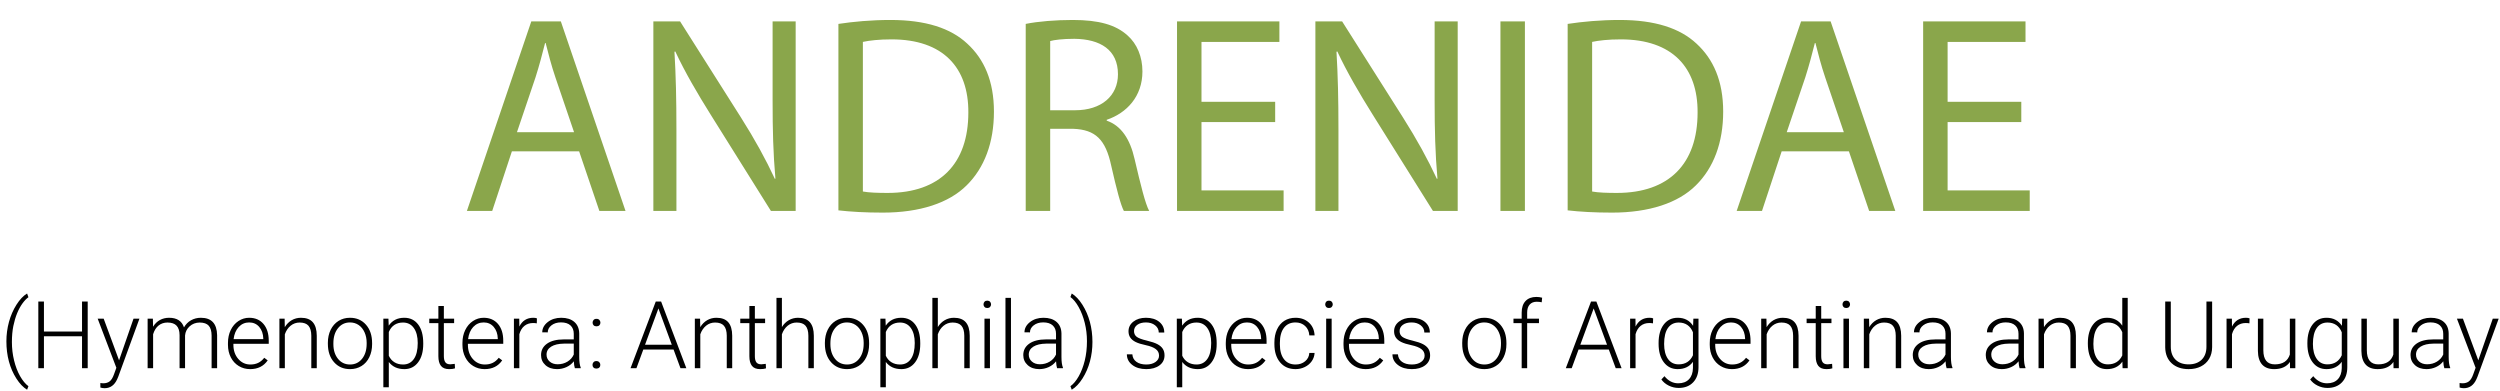
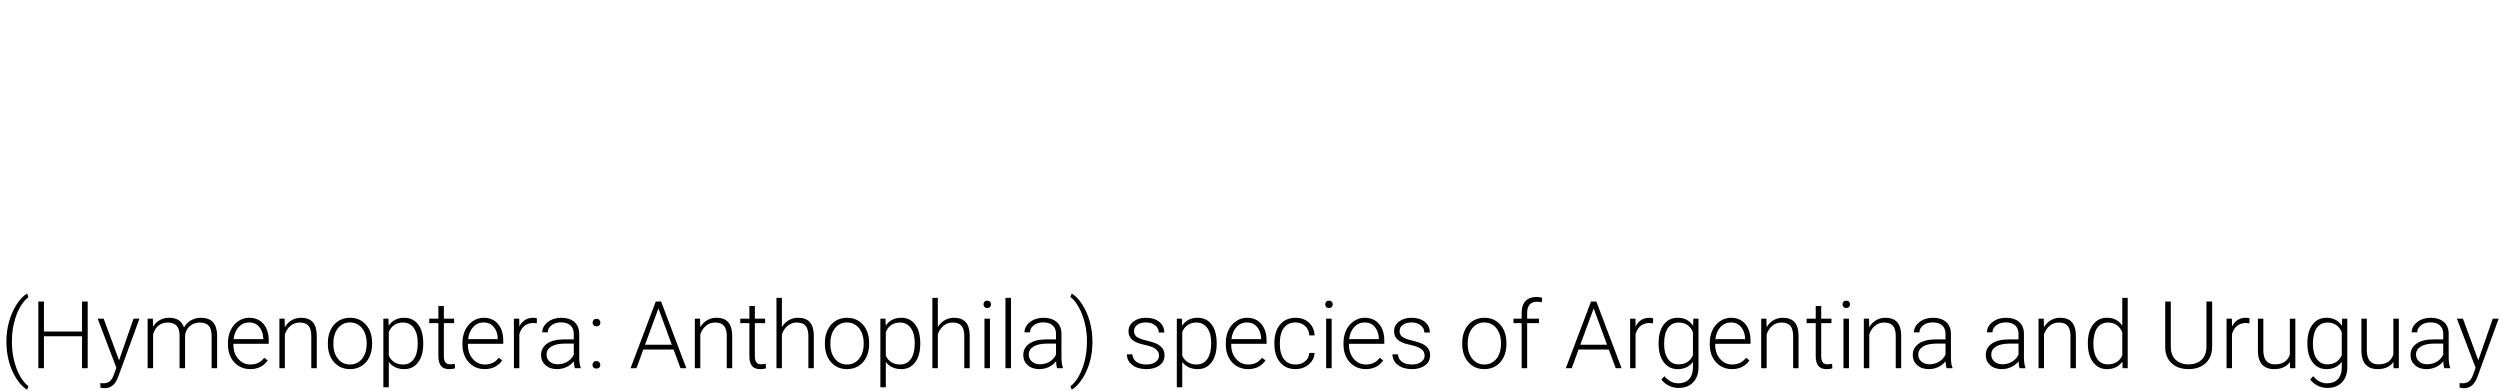
<svg xmlns="http://www.w3.org/2000/svg" version="1.1" x="0px" y="0px" viewBox="0 0 1066.719 166.875" style="enable-background:new 0 0 1066.719 166.875;" xml:space="preserve">
-   <path fill="#8AA64B" d="M247.10 64.56L255.74 90L266.90 90L239.30 9.12L226.70 9.12L199.22 90L210.02 90L218.42 64.56ZM220.58 56.40L228.50 33C230.06 28.08 231.38 23.16 232.58 18.36L232.82 18.36C234.02 23.04 235.22 27.84 237.02 33.12L244.94 56.40ZM288.62 90L288.62 55.44C288.62 42 288.38 32.28 287.78 22.08L288.14 21.96C292.22 30.72 297.62 39.96 303.26 48.96L328.94 90L339.50 90L339.50 9.12L329.66 9.12L329.66 42.96C329.66 55.56 329.90 65.40 330.86 76.20L330.62 76.32C326.78 68.04 322.10 59.52 316.10 50.04L290.18 9.12L278.78 9.12L278.78 90ZM357.74 89.76C363.02 90.36 369.26 90.72 376.70 90.72C392.42 90.72 404.90 86.64 412.46 79.08C420.02 71.64 424.10 60.84 424.10 47.64C424.10 34.56 419.90 25.20 412.70 18.60C405.62 12 394.94 8.52 379.94 8.52C371.66 8.52 364.10 9.24 357.74 10.20ZM368.18 17.88C370.94 17.28 375.02 16.80 380.42 16.80C402.50 16.80 413.30 28.92 413.18 48C413.18 69.84 401.06 82.32 378.74 82.32C374.66 82.32 370.82 82.20 368.18 81.72ZM437.66 90L448.10 90L448.10 54.96L457.94 54.96C467.42 55.32 471.74 59.52 474.14 70.68C476.42 80.76 478.22 87.60 479.54 90L490.34 90C488.66 86.88 486.74 79.08 484.10 67.80C482.18 59.40 478.46 53.64 472.22 51.48L472.22 51.12C480.74 48.24 487.46 41.16 487.46 30.48C487.46 24.24 485.18 18.72 481.10 15.12C476.06 10.56 468.86 8.52 457.70 8.52C450.50 8.52 442.94 9.12 437.66 10.20ZM448.10 17.52C449.78 17.04 453.38 16.56 458.42 16.56C469.46 16.68 477.02 21.24 477.02 31.68C477.02 40.92 469.94 47.04 458.78 47.04L448.10 47.04ZM544.10 43.44L512.66 43.44L512.66 17.88L545.90 17.88L545.90 9.12L502.22 9.12L502.22 90L547.70 90L547.70 81.24L512.66 81.24L512.66 52.08L544.10 52.08ZM571.10 90L571.10 55.44C571.10 42 570.86 32.28 570.26 22.08L570.62 21.96C574.70 30.72 580.10 39.96 585.74 48.96L611.42 90L621.98 90L621.98 9.12L612.14 9.12L612.14 42.96C612.14 55.56 612.38 65.40 613.34 76.20L613.10 76.32C609.26 68.04 604.58 59.52 598.58 50.04L572.66 9.12L561.26 9.12L561.26 90ZM640.22 9.12L640.22 90L650.66 90L650.66 9.12ZM668.90 89.76C674.18 90.36 680.42 90.72 687.86 90.72C703.58 90.72 716.06 86.64 723.62 79.08C731.18 71.64 735.26 60.84 735.26 47.64C735.26 34.56 731.06 25.20 723.86 18.60C716.78 12 706.10 8.52 691.10 8.52C682.82 8.52 675.26 9.24 668.90 10.20ZM679.34 17.88C682.10 17.28 686.18 16.80 691.58 16.80C713.66 16.80 724.46 28.92 724.34 48C724.34 69.84 712.22 82.32 689.90 82.32C685.82 82.32 681.98 82.20 679.34 81.72ZM788.90 64.56L797.54 90L808.70 90L781.10 9.12L768.50 9.12L741.02 90L751.82 90L760.22 64.56ZM762.38 56.40L770.30 33C771.86 28.08 773.18 23.16 774.38 18.36L774.62 18.36C775.82 23.04 777.02 27.84 778.82 33.12L786.74 56.40ZM862.46 43.44L831.02 43.44L831.02 17.88L864.26 17.88L864.26 9.12L820.58 9.12L820.58 90L866.06 90L866.06 81.24L831.02 81.24L831.02 52.08L862.46 52.08Z" />
  <path d="M2.73 145.63L2.73 145.63Q2.73 141.37 3.83 137.35Q4.92 133.34 7.03 130.01Q9.14 126.68 11.56 125.23L11.56 125.23L12.13 126.82Q10.84 127.73 9.57 129.49Q8.30 131.25 7.30 133.67Q6.31 136.09 5.69 139.11Q5.08 142.13 5.08 145.96L5.08 145.96Q5.08 150.04 6.01 153.81Q6.93 157.58 8.55 160.46Q10.18 163.34 12.13 164.79L12.13 164.79L11.56 166.29Q9.08 164.80 6.97 161.49Q4.86 158.18 3.80 154.21Q2.73 150.23 2.73 145.63ZM37.42 128.67L37.42 157.11L35 157.11L35 143.48L18.75 143.48L18.75 157.11L16.35 157.11L16.35 128.67L18.75 128.67L18.75 141.45L35 141.45L35 128.67L37.42 128.67ZM44.24 135.98L50.80 153.75L56.97 135.98L59.49 135.98L50.47 160.70L50 161.80Q48.26 165.64 44.63 165.64L44.63 165.64Q43.79 165.64 42.83 165.37L42.83 165.37L42.81 163.44L44.02 163.55Q45.74 163.55 46.81 162.71Q47.87 161.86 48.61 159.79L48.61 159.79L49.65 156.93L41.68 135.98L44.24 135.98ZM62.99 135.98L65.23 135.98L65.31 139.41Q66.48 137.50 68.24 136.54Q70 135.59 72.15 135.59L72.15 135.59Q77.15 135.59 78.50 139.69L78.50 139.69Q79.63 137.71 81.52 136.65Q83.42 135.59 85.70 135.59L85.70 135.59Q92.50 135.59 92.64 143.01L92.64 143.01L92.64 157.11L90.29 157.11L90.29 143.18Q90.27 140.35 89.07 138.98Q87.87 137.62 85.16 137.62L85.16 137.62Q82.64 137.66 80.90 139.25Q79.16 140.84 78.96 143.13L78.96 143.13L78.96 157.11L76.62 157.11L76.62 143.01Q76.60 140.29 75.34 138.96Q74.08 137.62 71.46 137.62L71.46 137.62Q69.26 137.62 67.68 138.88Q66.09 140.14 65.33 142.62L65.33 142.62L65.33 157.11L62.99 157.11L62.99 135.98ZM106.74 157.50L106.74 157.50Q104.04 157.50 101.87 156.17Q99.69 154.84 98.48 152.47Q97.27 150.10 97.27 147.15L97.27 147.15L97.27 146.31Q97.27 143.26 98.45 140.82Q99.63 138.38 101.74 136.98Q103.85 135.59 106.31 135.59L106.31 135.59Q110.16 135.59 112.41 138.21Q114.67 140.84 114.67 145.39L114.67 145.39L114.67 146.70L99.59 146.70L99.59 147.15Q99.59 150.74 101.65 153.13Q103.71 155.53 106.84 155.53L106.84 155.53Q108.71 155.53 110.15 154.84Q111.58 154.16 112.75 152.66L112.75 152.66L114.22 153.77Q111.64 157.50 106.74 157.50ZM106.31 137.58L106.31 137.58Q103.67 137.58 101.87 139.51Q100.06 141.45 99.67 144.71L99.67 144.71L112.34 144.71L112.34 144.45Q112.25 141.41 110.61 139.49Q108.96 137.58 106.31 137.58ZM119.22 135.98L121.45 135.98L121.52 139.59Q122.71 137.64 124.49 136.61Q126.27 135.59 128.42 135.59L128.42 135.59Q131.82 135.59 133.48 137.50Q135.14 139.41 135.16 143.24L135.16 143.24L135.16 157.11L132.83 157.11L132.83 143.22Q132.81 140.39 131.63 139.00Q130.45 137.62 127.85 137.62L127.85 137.62Q125.68 137.62 124.01 138.97Q122.34 140.33 121.54 142.64L121.54 142.64L121.54 157.11L119.22 157.11L119.22 135.98ZM139.90 146.70L139.90 146.23Q139.90 143.18 141.08 140.74Q142.27 138.30 144.42 136.94Q146.58 135.59 149.32 135.59L149.32 135.59Q153.54 135.59 156.15 138.54Q158.77 141.50 158.77 146.39L158.77 146.39L158.77 146.88Q158.77 149.94 157.59 152.39Q156.41 154.84 154.26 156.17Q152.11 157.50 149.36 157.50L149.36 157.50Q145.16 157.50 142.53 154.54Q139.90 151.58 139.90 146.70L139.90 146.70ZM142.25 146.45L142.25 146.88Q142.25 150.66 144.21 153.10Q146.17 155.53 149.36 155.53L149.36 155.53Q152.52 155.53 154.48 153.10Q156.45 150.66 156.45 146.68L156.45 146.68L156.45 146.23Q156.45 143.81 155.55 141.80Q154.65 139.79 153.03 138.68Q151.41 137.58 149.32 137.58L149.32 137.58Q146.19 137.58 144.22 140.03Q142.25 142.48 142.25 146.45L142.25 146.45ZM180.59 146.43L180.59 146.76Q180.59 151.70 178.40 154.60Q176.21 157.50 172.54 157.50L172.54 157.50Q168.20 157.50 165.90 154.45L165.90 154.45L165.90 165.23L163.57 165.23L163.57 135.98L165.74 135.98L165.86 138.96Q168.14 135.59 172.48 135.59L172.48 135.59Q176.27 135.59 178.43 138.46Q180.59 141.33 180.59 146.43L180.59 146.43ZM178.24 146.35L178.24 146.35Q178.24 142.30 176.58 139.96Q174.92 137.62 171.95 137.62L171.95 137.62Q169.80 137.62 168.26 138.65Q166.72 139.69 165.90 141.66L165.90 141.66L165.90 151.80Q166.74 153.61 168.30 154.57Q169.86 155.53 171.99 155.53L171.99 155.53Q174.94 155.53 176.59 153.17Q178.24 150.82 178.24 146.35ZM187.05 130.57L189.39 130.57L189.39 135.98L193.77 135.98L193.77 137.89L189.39 137.89L189.39 151.97Q189.39 153.73 190.03 154.59Q190.66 155.45 192.15 155.45L192.15 155.45Q192.73 155.45 194.04 155.25L194.04 155.25L194.14 157.17Q193.22 157.50 191.64 157.50L191.64 157.50Q189.24 157.50 188.14 156.10Q187.05 154.71 187.05 151.99L187.05 151.99L187.05 137.89L183.16 137.89L183.16 135.98L187.05 135.98L187.05 130.57ZM206.80 157.50L206.80 157.50Q204.10 157.50 201.92 156.17Q199.75 154.84 198.54 152.47Q197.32 150.10 197.32 147.15L197.32 147.15L197.32 146.31Q197.32 143.26 198.51 140.82Q199.69 138.38 201.80 136.98Q203.91 135.59 206.37 135.59L206.37 135.59Q210.21 135.59 212.47 138.21Q214.73 140.84 214.73 145.39L214.73 145.39L214.73 146.70L199.65 146.70L199.65 147.15Q199.65 150.74 201.71 153.13Q203.77 155.53 206.89 155.53L206.89 155.53Q208.77 155.53 210.21 154.84Q211.64 154.16 212.81 152.66L212.81 152.66L214.28 153.77Q211.70 157.50 206.80 157.50ZM206.37 137.58L206.37 137.58Q203.73 137.58 201.92 139.51Q200.12 141.45 199.73 144.71L199.73 144.71L212.40 144.71L212.40 144.45Q212.30 141.41 210.66 139.49Q209.02 137.58 206.37 137.58ZM229.10 135.84L229.04 137.97Q228.30 137.83 227.46 137.83L227.46 137.83Q225.27 137.83 223.76 139.05Q222.25 140.27 221.60 142.60L221.60 142.60L221.60 157.11L219.28 157.11L219.28 135.98L221.56 135.98L221.60 139.34Q223.46 135.59 227.56 135.59L227.56 135.59Q228.54 135.59 229.10 135.84L229.10 135.84ZM247.79 157.11L245.29 157.11Q244.94 156.11 244.84 154.16L244.84 154.16Q243.61 155.76 241.71 156.63Q239.80 157.50 237.68 157.50L237.68 157.50Q234.63 157.50 232.74 155.80Q230.86 154.10 230.86 151.50L230.86 151.50Q230.86 148.42 233.43 146.62Q236.00 144.82 240.59 144.82L240.59 144.82L244.82 144.82L244.82 142.42Q244.82 140.16 243.43 138.86Q242.03 137.56 239.36 137.56L239.36 137.56Q236.91 137.56 235.31 138.81Q233.71 140.06 233.71 141.82L233.71 141.82L231.37 141.80Q231.37 139.28 233.71 137.43Q236.05 135.59 239.47 135.59L239.47 135.59Q243.01 135.59 245.05 137.35Q247.09 139.12 247.15 142.29L247.15 142.29L247.15 152.29Q247.15 155.35 247.79 156.88L247.79 156.88L247.79 157.11ZM237.95 155.43L237.95 155.43Q240.29 155.43 242.14 154.30Q243.98 153.16 244.82 151.27L244.82 151.27L244.82 146.62L240.64 146.62Q237.15 146.66 235.18 147.90Q233.20 149.14 233.20 151.31L233.20 151.31Q233.20 153.09 234.52 154.26Q235.84 155.43 237.95 155.43ZM252.81 155.70L252.81 155.70Q252.81 155.02 253.25 154.54Q253.69 154.06 254.47 154.06Q255.25 154.06 255.70 154.54Q256.15 155.02 256.15 155.70Q256.15 156.39 255.70 156.83Q255.25 157.27 254.47 157.27Q253.69 157.27 253.25 156.83Q252.81 156.39 252.81 155.70ZM252.85 137.68L252.85 137.68Q252.85 136.99 253.29 136.51Q253.73 136.04 254.51 136.04Q255.29 136.04 255.74 136.51Q256.19 136.99 256.19 137.68Q256.19 138.36 255.74 138.80Q255.29 139.24 254.51 139.24Q253.73 139.24 253.29 138.80Q252.85 138.36 252.85 137.68ZM290.35 157.11L287.40 149.14L274.49 149.14L271.56 157.11L269.04 157.11L279.80 128.67L282.09 128.67L292.85 157.11L290.35 157.11ZM280.94 131.60L275.23 147.09L286.64 147.09L280.94 131.60ZM296.48 135.98L298.71 135.98L298.79 139.59Q299.98 137.64 301.76 136.61Q303.54 135.59 305.68 135.59L305.68 135.59Q309.08 135.59 310.74 137.50Q312.40 139.41 312.42 143.24L312.42 143.24L312.42 157.11L310.10 157.11L310.10 143.22Q310.08 140.39 308.90 139.00Q307.71 137.62 305.12 137.62L305.12 137.62Q302.95 137.62 301.28 138.97Q299.61 140.33 298.81 142.64L298.81 142.64L298.81 157.11L296.48 157.11L296.48 135.98ZM319.75 130.57L322.09 130.57L322.09 135.98L326.46 135.98L326.46 137.89L322.09 137.89L322.09 151.97Q322.09 153.73 322.72 154.59Q323.36 155.45 324.84 155.45L324.84 155.45Q325.43 155.45 326.74 155.25L326.74 155.25L326.84 157.17Q325.92 157.50 324.34 157.50L324.34 157.50Q321.93 157.50 320.84 156.10Q319.75 154.71 319.75 151.99L319.75 151.99L319.75 137.89L315.86 137.89L315.86 135.98L319.75 135.98L319.75 130.57ZM333.63 127.11L333.63 139.55Q334.79 137.66 336.58 136.62Q338.38 135.59 340.51 135.59L340.51 135.59Q343.91 135.59 345.57 137.50Q347.23 139.41 347.25 143.24L347.25 143.24L347.25 157.11L344.92 157.11L344.92 143.22Q344.90 140.39 343.72 139.00Q342.54 137.62 339.94 137.62L339.94 137.62Q337.77 137.62 336.10 138.97Q334.43 140.33 333.63 142.64L333.63 142.64L333.63 157.11L331.31 157.11L331.31 127.11L333.63 127.11ZM351.97 146.70L351.97 146.23Q351.97 143.18 353.15 140.74Q354.34 138.30 356.49 136.94Q358.65 135.59 361.39 135.59L361.39 135.59Q365.61 135.59 368.22 138.54Q370.84 141.50 370.84 146.39L370.84 146.39L370.84 146.88Q370.84 149.94 369.66 152.39Q368.48 154.84 366.33 156.17Q364.18 157.50 361.43 157.50L361.43 157.50Q357.23 157.50 354.60 154.54Q351.97 151.58 351.97 146.70L351.97 146.70ZM354.32 146.45L354.32 146.88Q354.32 150.66 356.28 153.10Q358.24 155.53 361.43 155.53L361.43 155.53Q364.59 155.53 366.55 153.10Q368.52 150.66 368.52 146.68L368.52 146.68L368.52 146.23Q368.52 143.81 367.62 141.80Q366.72 139.79 365.10 138.68Q363.48 137.58 361.39 137.58L361.39 137.58Q358.26 137.58 356.29 140.03Q354.32 142.48 354.32 146.45L354.32 146.45ZM392.66 146.43L392.66 146.76Q392.66 151.70 390.47 154.60Q388.28 157.50 384.61 157.50L384.61 157.50Q380.27 157.50 377.97 154.45L377.97 154.45L377.97 165.23L375.64 165.23L375.64 135.98L377.81 135.98L377.93 138.96Q380.21 135.59 384.55 135.59L384.55 135.59Q388.34 135.59 390.50 138.46Q392.66 141.33 392.66 146.43L392.66 146.43ZM390.31 146.35L390.31 146.35Q390.31 142.30 388.65 139.96Q386.99 137.62 384.02 137.62L384.02 137.62Q381.88 137.62 380.33 138.65Q378.79 139.69 377.97 141.66L377.97 141.66L377.97 151.80Q378.81 153.61 380.37 154.57Q381.93 155.53 384.06 155.53L384.06 155.53Q387.01 155.53 388.66 153.17Q390.31 150.82 390.31 146.35ZM400.16 127.11L400.16 139.55Q401.31 137.66 403.11 136.62Q404.90 135.59 407.03 135.59L407.03 135.59Q410.43 135.59 412.09 137.50Q413.75 139.41 413.77 143.24L413.77 143.24L413.77 157.11L411.45 157.11L411.45 143.22Q411.43 140.39 410.24 139.00Q409.06 137.62 406.46 137.62L406.46 137.62Q404.30 137.62 402.63 138.97Q400.96 140.33 400.16 142.64L400.16 142.64L400.16 157.11L397.83 157.11L397.83 127.11L400.16 127.11ZM422.40 135.98L422.40 157.11L420.06 157.11L420.06 135.98L422.40 135.98ZM419.65 129.86L419.65 129.86Q419.65 129.20 420.08 128.74Q420.51 128.28 421.25 128.28Q421.99 128.28 422.43 128.74Q422.87 129.20 422.87 129.86Q422.87 130.53 422.43 130.98Q421.99 131.43 421.25 131.43Q420.51 131.43 420.08 130.98Q419.65 130.53 419.65 129.86ZM431.37 127.11L431.37 157.11L429.02 157.11L429.02 127.11L431.37 127.11ZM453.55 157.11L451.05 157.11Q450.70 156.11 450.61 154.16L450.61 154.16Q449.38 155.76 447.47 156.63Q445.57 157.50 443.44 157.50L443.44 157.50Q440.39 157.50 438.51 155.80Q436.62 154.10 436.62 151.50L436.62 151.50Q436.62 148.42 439.19 146.62Q441.76 144.82 446.35 144.82L446.35 144.82L450.59 144.82L450.59 142.42Q450.59 140.16 449.19 138.86Q447.79 137.56 445.12 137.56L445.12 137.56Q442.68 137.56 441.07 138.81Q439.47 140.06 439.47 141.82L439.47 141.82L437.13 141.80Q437.13 139.28 439.47 137.43Q441.82 135.59 445.23 135.59L445.23 135.59Q448.77 135.59 450.81 137.35Q452.85 139.12 452.91 142.29L452.91 142.29L452.91 152.29Q452.91 155.35 453.55 156.88L453.55 156.88L453.55 157.11ZM443.71 155.43L443.71 155.43Q446.05 155.43 447.90 154.30Q449.75 153.16 450.59 151.27L450.59 151.27L450.59 146.62L446.41 146.62Q442.91 146.66 440.94 147.90Q438.96 149.14 438.96 151.31L438.96 151.31Q438.96 153.09 440.28 154.26Q441.60 155.43 443.71 155.43ZM466.13 145.92L466.13 145.92Q466.13 150.21 465.07 154.19Q464.00 158.16 461.91 161.46Q459.82 164.77 457.30 166.29L457.30 166.29L456.74 164.79Q458.65 163.42 460.28 160.55Q461.91 157.68 462.85 153.86Q463.79 150.04 463.79 145.57L463.79 145.57Q463.79 141.52 462.85 137.76Q461.91 134.00 460.26 131.04Q458.61 128.09 456.74 126.74L456.74 126.74L457.30 125.23Q459.77 126.74 461.86 130.04Q463.95 133.34 465.04 137.36Q466.13 141.39 466.13 145.92ZM494.55 151.74L494.55 151.74Q494.55 150 493.15 148.95Q491.76 147.89 488.95 147.29Q486.13 146.70 484.58 145.93Q483.03 145.16 482.28 144.04Q481.52 142.93 481.52 141.35L481.52 141.35Q481.52 138.85 483.61 137.22Q485.70 135.59 488.96 135.59L488.96 135.59Q492.50 135.59 494.64 137.33Q496.78 139.08 496.78 141.89L496.78 141.89L494.43 141.89Q494.43 140.04 492.88 138.81Q491.33 137.58 488.96 137.58L488.96 137.58Q486.66 137.58 485.26 138.60Q483.87 139.63 483.87 141.27L483.87 141.27Q483.87 142.85 485.03 143.72Q486.19 144.59 489.27 145.31Q492.34 146.04 493.88 146.86Q495.41 147.68 496.15 148.83Q496.89 149.98 496.89 151.62L496.89 151.62Q496.89 154.30 494.74 155.90Q492.58 157.50 489.10 157.50L489.10 157.50Q485.41 157.50 483.12 155.71Q480.82 153.93 480.82 151.19L480.82 151.19L483.16 151.19Q483.30 153.24 484.89 154.38Q486.48 155.53 489.10 155.53L489.10 155.53Q491.54 155.53 493.05 154.45Q494.55 153.38 494.55 151.74ZM519.14 146.43L519.14 146.76Q519.14 151.70 516.95 154.60Q514.77 157.50 511.09 157.50L511.09 157.50Q506.76 157.50 504.45 154.45L504.45 154.45L504.45 165.23L502.13 165.23L502.13 135.98L504.30 135.98L504.41 138.96Q506.70 135.59 511.04 135.59L511.04 135.59Q514.82 135.59 516.98 138.46Q519.14 141.33 519.14 146.43L519.14 146.43ZM516.80 146.35L516.80 146.35Q516.80 142.30 515.14 139.96Q513.48 137.62 510.51 137.62L510.51 137.62Q508.36 137.62 506.82 138.65Q505.27 139.69 504.45 141.66L504.45 141.66L504.45 151.80Q505.29 153.61 506.86 154.57Q508.42 155.53 510.55 155.53L510.55 155.53Q513.50 155.53 515.15 153.17Q516.80 150.82 516.80 146.35ZM532.50 157.50L532.50 157.50Q529.80 157.50 527.63 156.17Q525.45 154.84 524.24 152.47Q523.03 150.10 523.03 147.15L523.03 147.15L523.03 146.31Q523.03 143.26 524.21 140.82Q525.39 138.38 527.50 136.98Q529.61 135.59 532.07 135.59L532.07 135.59Q535.92 135.59 538.17 138.21Q540.43 140.84 540.43 145.39L540.43 145.39L540.43 146.70L525.35 146.70L525.35 147.15Q525.35 150.74 527.41 153.13Q529.47 155.53 532.60 155.53L532.60 155.53Q534.47 155.53 535.91 154.84Q537.34 154.16 538.52 152.66L538.52 152.66L539.98 153.77Q537.40 157.50 532.50 157.50ZM532.07 137.58L532.07 137.58Q529.43 137.58 527.63 139.51Q525.82 141.45 525.43 144.71L525.43 144.71L538.11 144.71L538.11 144.45Q538.01 141.41 536.37 139.49Q534.73 137.58 532.07 137.58ZM552.79 155.53L552.79 155.53Q555.23 155.53 556.88 154.15Q558.54 152.77 558.67 150.59L558.67 150.59L560.92 150.59Q560.82 152.52 559.71 154.11Q558.59 155.70 556.75 156.60Q554.90 157.50 552.79 157.50L552.79 157.50Q548.63 157.50 546.20 154.61Q543.77 151.72 543.77 146.84L543.77 146.84L543.77 146.13Q543.77 143.01 544.86 140.61Q545.96 138.20 548.00 136.89Q550.04 135.59 552.77 135.59L552.77 135.59Q556.25 135.59 558.51 137.66Q560.76 139.73 560.92 143.11L560.92 143.11L558.67 143.11Q558.52 140.63 556.88 139.10Q555.25 137.58 552.77 137.58L552.77 137.58Q549.61 137.58 547.86 139.86Q546.11 142.15 546.11 146.27L546.11 146.27L546.11 146.95Q546.11 151.00 547.86 153.26Q549.61 155.53 552.79 155.53ZM568.20 135.98L568.20 157.11L565.86 157.11L565.86 135.98L568.20 135.98ZM565.45 129.86L565.45 129.86Q565.45 129.20 565.88 128.74Q566.31 128.28 567.05 128.28Q567.79 128.28 568.23 128.74Q568.67 129.20 568.67 129.86Q568.67 130.53 568.23 130.98Q567.79 131.43 567.05 131.43Q566.31 131.43 565.88 130.98Q565.45 130.53 565.45 129.86ZM582.73 157.50L582.73 157.50Q580.04 157.50 577.86 156.17Q575.68 154.84 574.47 152.47Q573.26 150.10 573.26 147.15L573.26 147.15L573.26 146.31Q573.26 143.26 574.44 140.82Q575.63 138.38 577.73 136.98Q579.84 135.59 582.30 135.59L582.30 135.59Q586.15 135.59 588.41 138.21Q590.66 140.84 590.66 145.39L590.66 145.39L590.66 146.70L575.59 146.70L575.59 147.15Q575.59 150.74 577.65 153.13Q579.71 155.53 582.83 155.53L582.83 155.53Q584.71 155.53 586.14 154.84Q587.58 154.16 588.75 152.66L588.75 152.66L590.21 153.77Q587.64 157.50 582.73 157.50ZM582.30 137.58L582.30 137.58Q579.67 137.58 577.86 139.51Q576.05 141.45 575.66 144.71L575.66 144.71L588.34 144.71L588.34 144.45Q588.24 141.41 586.60 139.49Q584.96 137.58 582.30 137.58ZM607.87 151.74L607.87 151.74Q607.87 150 606.47 148.95Q605.08 147.89 602.27 147.29Q599.45 146.70 597.90 145.93Q596.35 145.16 595.60 144.04Q594.84 142.93 594.84 141.35L594.84 141.35Q594.84 138.85 596.93 137.22Q599.02 135.59 602.29 135.59L602.29 135.59Q605.82 135.59 607.96 137.33Q610.10 139.08 610.10 141.89L610.10 141.89L607.75 141.89Q607.75 140.04 606.20 138.81Q604.65 137.58 602.29 137.58L602.29 137.58Q599.98 137.58 598.58 138.60Q597.19 139.63 597.19 141.27L597.19 141.27Q597.19 142.85 598.35 143.72Q599.51 144.59 602.59 145.31Q605.66 146.04 607.20 146.86Q608.73 147.68 609.47 148.83Q610.21 149.98 610.21 151.62L610.21 151.62Q610.21 154.30 608.06 155.90Q605.90 157.50 602.42 157.50L602.42 157.50Q598.73 157.50 596.44 155.71Q594.14 153.93 594.14 151.19L594.14 151.19L596.48 151.19Q596.62 153.24 598.21 154.38Q599.80 155.53 602.42 155.53L602.42 155.53Q604.86 155.53 606.37 154.45Q607.87 153.38 607.87 151.74ZM623.91 146.70L623.91 146.23Q623.91 143.18 625.09 140.74Q626.27 138.30 628.43 136.94Q630.59 135.59 633.32 135.59L633.32 135.59Q637.54 135.59 640.16 138.54Q642.77 141.50 642.77 146.39L642.77 146.39L642.77 146.88Q642.77 149.94 641.59 152.39Q640.41 154.84 638.26 156.17Q636.11 157.50 633.36 157.50L633.36 157.50Q629.16 157.50 626.53 154.54Q623.91 151.58 623.91 146.70L623.91 146.70ZM626.25 146.45L626.25 146.88Q626.25 150.66 628.21 153.10Q630.18 155.53 633.36 155.53L633.36 155.53Q636.52 155.53 638.49 153.10Q640.45 150.66 640.45 146.68L640.45 146.68L640.45 146.23Q640.45 143.81 639.55 141.80Q638.65 139.79 637.03 138.68Q635.41 137.58 633.32 137.58L633.32 137.58Q630.20 137.58 628.22 140.03Q626.25 142.48 626.25 146.45L626.25 146.45ZM651.62 157.11L649.28 157.11L649.28 137.89L645.78 137.89L645.78 135.98L649.28 135.98L649.28 133.42Q649.28 130.18 650.93 128.44Q652.58 126.70 655.53 126.70L655.53 126.70Q656.86 126.70 658.01 127.03L658.01 127.03L657.83 128.98Q656.86 128.75 655.70 128.75L655.70 128.75Q653.77 128.75 652.70 129.95Q651.62 131.15 651.62 133.36L651.62 133.36L651.62 135.98L656.66 135.98L656.66 137.89L651.62 137.89L651.62 157.11ZM689.41 157.11L686.46 149.14L673.55 149.14L670.63 157.11L668.11 157.11L678.87 128.67L681.15 128.67L691.91 157.11L689.41 157.11ZM680 131.60L674.30 147.09L685.70 147.09L680 131.60ZM705.37 135.84L705.31 137.97Q704.57 137.83 703.73 137.83L703.73 137.83Q701.54 137.83 700.03 139.05Q698.52 140.27 697.87 142.60L697.87 142.60L697.87 157.11L695.55 157.11L695.55 135.98L697.83 135.98L697.87 139.34Q699.73 135.59 703.83 135.59L703.83 135.59Q704.80 135.59 705.37 135.84L705.37 135.84ZM707.70 146.66L707.70 146.35Q707.70 141.39 709.89 138.49Q712.09 135.59 715.86 135.59L715.86 135.59Q720.18 135.59 722.42 139.02L722.42 139.02L722.54 135.98L724.73 135.98L724.73 156.68Q724.73 160.76 722.44 163.14Q720.16 165.53 716.25 165.53L716.25 165.53Q714.04 165.53 712.04 164.54Q710.04 163.55 708.89 161.91L708.89 161.91L710.20 160.51Q712.68 163.55 716.09 163.55L716.09 163.55Q719.02 163.55 720.66 161.83Q722.30 160.10 722.36 157.03L722.36 157.03L722.36 154.38Q720.12 157.50 715.82 157.50L715.82 157.50Q712.15 157.50 709.92 154.57Q707.70 151.64 707.70 146.66L707.70 146.66ZM710.06 146.76L710.06 146.76Q710.06 150.80 711.68 153.13Q713.30 155.47 716.25 155.47L716.25 155.47Q720.57 155.47 722.36 151.60L722.36 151.60L722.36 141.78Q721.54 139.75 720 138.68Q718.46 137.62 716.29 137.62L716.29 137.62Q713.34 137.62 711.70 139.93Q710.06 142.25 710.06 146.76ZM739.00 157.50L739.00 157.50Q736.31 157.50 734.13 156.17Q731.95 154.84 730.74 152.47Q729.53 150.10 729.53 147.15L729.53 147.15L729.53 146.31Q729.53 143.26 730.71 140.82Q731.89 138.38 734.00 136.98Q736.11 135.59 738.57 135.59L738.57 135.59Q742.42 135.59 744.68 138.21Q746.93 140.84 746.93 145.39L746.93 145.39L746.93 146.70L731.86 146.70L731.86 147.15Q731.86 150.74 733.92 153.13Q735.98 155.53 739.10 155.53L739.10 155.53Q740.98 155.53 742.41 154.84Q743.85 154.16 745.02 152.66L745.02 152.66L746.48 153.77Q743.91 157.50 739.00 157.50ZM738.57 137.58L738.57 137.58Q735.94 137.58 734.13 139.51Q732.32 141.45 731.93 144.71L731.93 144.71L744.61 144.71L744.61 144.45Q744.51 141.41 742.87 139.49Q741.23 137.58 738.57 137.58ZM751.48 135.98L753.71 135.98L753.79 139.59Q754.98 137.64 756.76 136.61Q758.54 135.59 760.68 135.59L760.68 135.59Q764.08 135.59 765.74 137.50Q767.40 139.41 767.42 143.24L767.42 143.24L767.42 157.11L765.10 157.11L765.10 143.22Q765.08 140.39 763.90 139.00Q762.71 137.62 760.12 137.62L760.12 137.62Q757.95 137.62 756.28 138.97Q754.61 140.33 753.81 142.64L753.81 142.64L753.81 157.11L751.48 157.11L751.48 135.98ZM774.75 130.57L777.09 130.57L777.09 135.98L781.46 135.98L781.46 137.89L777.09 137.89L777.09 151.97Q777.09 153.73 777.72 154.59Q778.36 155.45 779.84 155.45L779.84 155.45Q780.43 155.45 781.74 155.25L781.74 155.25L781.84 157.17Q780.92 157.50 779.34 157.50L779.34 157.50Q776.93 157.50 775.84 156.10Q774.75 154.71 774.75 151.99L774.75 151.99L774.75 137.89L770.86 137.89L770.86 135.98L774.75 135.98L774.75 130.57ZM788.93 135.98L788.93 157.11L786.58 157.11L786.58 135.98L788.93 135.98ZM786.17 129.86L786.17 129.86Q786.17 129.20 786.60 128.74Q787.03 128.28 787.77 128.28Q788.52 128.28 788.96 128.74Q789.39 129.20 789.39 129.86Q789.39 130.53 788.96 130.98Q788.52 131.43 787.77 131.43Q787.03 131.43 786.60 130.98Q786.17 130.53 786.17 129.86ZM795.27 135.98L797.50 135.98L797.58 139.59Q798.77 137.64 800.55 136.61Q802.32 135.59 804.47 135.59L804.47 135.59Q807.87 135.59 809.53 137.50Q811.19 139.41 811.21 143.24L811.21 143.24L811.21 157.11L808.89 157.11L808.89 143.22Q808.87 140.39 807.69 139.00Q806.50 137.62 803.91 137.62L803.91 137.62Q801.74 137.62 800.07 138.97Q798.40 140.33 797.60 142.64L797.60 142.64L797.60 157.11L795.27 157.11L795.27 135.98ZM833.09 157.11L830.59 157.11Q830.23 156.11 830.14 154.16L830.14 154.16Q828.91 155.76 827.00 156.63Q825.10 157.50 822.97 157.50L822.97 157.50Q819.92 157.50 818.04 155.80Q816.15 154.10 816.15 151.50L816.15 151.50Q816.15 148.42 818.72 146.62Q821.29 144.82 825.88 144.82L825.88 144.82L830.12 144.82L830.12 142.42Q830.12 140.16 828.72 138.86Q827.32 137.56 824.65 137.56L824.65 137.56Q822.21 137.56 820.61 138.81Q819.00 140.06 819.00 141.82L819.00 141.82L816.66 141.80Q816.66 139.28 819.00 137.43Q821.35 135.59 824.77 135.59L824.77 135.59Q828.30 135.59 830.34 137.35Q832.38 139.12 832.44 142.29L832.44 142.29L832.44 152.29Q832.44 155.35 833.09 156.88L833.09 156.88L833.09 157.11ZM823.24 155.43L823.24 155.43Q825.59 155.43 827.43 154.30Q829.28 153.16 830.12 151.27L830.12 151.27L830.12 146.62L825.94 146.62Q822.44 146.66 820.47 147.90Q818.50 149.14 818.50 151.31L818.50 151.31Q818.50 153.09 819.81 154.26Q821.13 155.43 823.24 155.43ZM864.24 157.11L861.74 157.11Q861.39 156.11 861.29 154.16L861.29 154.16Q860.06 155.76 858.15 156.63Q856.25 157.50 854.12 157.50L854.12 157.50Q851.07 157.50 849.19 155.80Q847.30 154.10 847.30 151.50L847.30 151.50Q847.30 148.42 849.87 146.62Q852.44 144.82 857.03 144.82L857.03 144.82L861.27 144.82L861.27 142.42Q861.27 140.16 859.87 138.86Q858.48 137.56 855.80 137.56L855.80 137.56Q853.36 137.56 851.76 138.81Q850.16 140.06 850.16 141.82L850.16 141.82L847.81 141.80Q847.81 139.28 850.16 137.43Q852.50 135.59 855.92 135.59L855.92 135.59Q859.45 135.59 861.49 137.35Q863.54 139.12 863.59 142.29L863.59 142.29L863.59 152.29Q863.59 155.35 864.24 156.88L864.24 156.88L864.24 157.11ZM854.39 155.43L854.39 155.43Q856.74 155.43 858.58 154.30Q860.43 153.16 861.27 151.27L861.27 151.27L861.27 146.62L857.09 146.62Q853.59 146.66 851.62 147.90Q849.65 149.14 849.65 151.31L849.65 151.31Q849.65 153.09 850.97 154.26Q852.29 155.43 854.39 155.43ZM869.82 135.98L872.05 135.98L872.13 139.59Q873.32 137.64 875.10 136.61Q876.88 135.59 879.02 135.59L879.02 135.59Q882.42 135.59 884.08 137.50Q885.74 139.41 885.76 143.24L885.76 143.24L885.76 157.11L883.44 157.11L883.44 143.22Q883.42 140.39 882.24 139.00Q881.05 137.62 878.46 137.62L878.46 137.62Q876.29 137.62 874.62 138.97Q872.95 140.33 872.15 142.64L872.15 142.64L872.15 157.11L869.82 157.11L869.82 135.98ZM890.86 146.62L890.86 146.35Q890.86 141.43 893.06 138.51Q895.25 135.59 899.02 135.59L899.02 135.59Q903.30 135.59 905.55 138.96L905.55 138.96L905.55 127.11L907.87 127.11L907.87 157.11L905.68 157.11L905.59 154.30Q903.34 157.50 898.98 157.50L898.98 157.50Q895.33 157.50 893.10 154.56Q890.86 151.62 890.86 146.62L890.86 146.62ZM893.22 146.76L893.22 146.76Q893.22 150.80 894.84 153.13Q896.46 155.47 899.41 155.47L899.41 155.47Q903.73 155.47 905.55 151.66L905.55 151.66L905.55 141.74Q903.73 137.62 899.45 137.62L899.45 137.62Q896.50 137.62 894.86 139.93Q893.22 142.25 893.22 146.76ZM941.46 128.67L943.89 128.67L943.89 148.09Q943.87 150.96 942.62 153.09Q941.37 155.21 939.09 156.36Q936.82 157.50 933.87 157.50L933.87 157.50Q929.38 157.50 926.67 155.05Q923.96 152.60 923.87 148.26L923.87 148.26L923.87 128.67L926.25 128.67L926.25 147.91Q926.25 151.50 928.30 153.49Q930.35 155.47 933.87 155.47Q937.38 155.47 939.42 153.48Q941.46 151.48 941.46 147.93L941.46 147.93L941.46 128.67ZM959.86 135.84L959.80 137.97Q959.06 137.83 958.22 137.83L958.22 137.83Q956.04 137.83 954.52 139.05Q953.01 140.27 952.36 142.60L952.36 142.60L952.36 157.11L950.04 157.11L950.04 135.98L952.32 135.98L952.36 139.34Q954.22 135.59 958.32 135.59L958.32 135.59Q959.30 135.59 959.86 135.84L959.86 135.84ZM977.13 157.11L977.09 154.43Q974.98 157.50 970.35 157.50L970.35 157.50Q966.97 157.50 965.21 155.54Q963.46 153.57 963.42 149.73L963.42 149.73L963.42 135.98L965.74 135.98L965.74 149.43Q965.74 155.47 970.63 155.47L970.63 155.47Q975.70 155.47 977.05 151.27L977.05 151.27L977.05 135.98L979.39 135.98L979.39 157.11L977.13 157.11ZM984.53 146.66L984.53 146.35Q984.53 141.39 986.73 138.49Q988.93 135.59 992.70 135.59L992.70 135.59Q997.01 135.59 999.26 139.02L999.26 139.02L999.38 135.98L1001.56 135.98L1001.56 156.68Q1001.56 160.76 999.28 163.14Q996.99 165.53 993.09 165.53L993.09 165.53Q990.88 165.53 988.88 164.54Q986.88 163.55 985.72 161.91L985.72 161.91L987.03 160.51Q989.51 163.55 992.93 163.55L992.93 163.55Q995.86 163.55 997.50 161.83Q999.14 160.10 999.20 157.03L999.20 157.03L999.20 154.38Q996.95 157.50 992.66 157.50L992.66 157.50Q988.98 157.50 986.76 154.57Q984.53 151.64 984.53 146.66L984.53 146.66ZM986.89 146.76L986.89 146.76Q986.89 150.80 988.52 153.13Q990.14 155.47 993.09 155.47L993.09 155.47Q997.40 155.47 999.20 151.60L999.20 151.60L999.20 141.78Q998.38 139.75 996.84 138.68Q995.29 137.62 993.13 137.62L993.13 137.62Q990.18 137.62 988.54 139.93Q986.89 142.25 986.89 146.76ZM1021.29 157.11L1021.25 154.43Q1019.14 157.50 1014.51 157.50L1014.51 157.50Q1011.13 157.50 1009.38 155.54Q1007.62 153.57 1007.58 149.73L1007.58 149.73L1007.58 135.98L1009.90 135.98L1009.90 149.43Q1009.90 155.47 1014.79 155.47L1014.79 155.47Q1019.86 155.47 1021.21 151.27L1021.21 151.27L1021.21 135.98L1023.55 135.98L1023.55 157.11L1021.29 157.11ZM1045.47 157.11L1042.97 157.11Q1042.62 156.11 1042.52 154.16L1042.52 154.16Q1041.29 155.76 1039.38 156.63Q1037.48 157.50 1035.35 157.50L1035.35 157.50Q1032.30 157.50 1030.42 155.80Q1028.54 154.10 1028.54 151.50L1028.54 151.50Q1028.54 148.42 1031.10 146.62Q1033.67 144.82 1038.26 144.82L1038.26 144.82L1042.50 144.82L1042.50 142.42Q1042.50 140.16 1041.10 138.86Q1039.71 137.56 1037.03 137.56L1037.03 137.56Q1034.59 137.56 1032.99 138.81Q1031.39 140.06 1031.39 141.82L1031.39 141.82L1029.04 141.80Q1029.04 139.28 1031.39 137.43Q1033.73 135.59 1037.15 135.59L1037.15 135.59Q1040.68 135.59 1042.72 137.35Q1044.77 139.12 1044.82 142.29L1044.82 142.29L1044.82 152.29Q1044.82 155.35 1045.47 156.88L1045.47 156.88L1045.47 157.11ZM1035.63 155.43L1035.63 155.43Q1037.97 155.43 1039.81 154.30Q1041.66 153.16 1042.50 151.27L1042.50 151.27L1042.50 146.62L1038.32 146.62Q1034.82 146.66 1032.85 147.90Q1030.88 149.14 1030.88 151.31L1030.88 151.31Q1030.88 153.09 1032.20 154.26Q1033.52 155.43 1035.63 155.43ZM1050.90 135.98L1057.46 153.75L1063.63 135.98L1066.15 135.98L1057.13 160.70L1056.66 161.80Q1054.92 165.64 1051.29 165.64L1051.29 165.64Q1050.45 165.64 1049.49 165.37L1049.49 165.37L1049.47 163.44L1050.68 163.55Q1052.40 163.55 1053.47 162.71Q1054.53 161.86 1055.27 159.79L1055.27 159.79L1056.31 156.93L1048.34 135.98L1050.90 135.98Z" />
</svg>